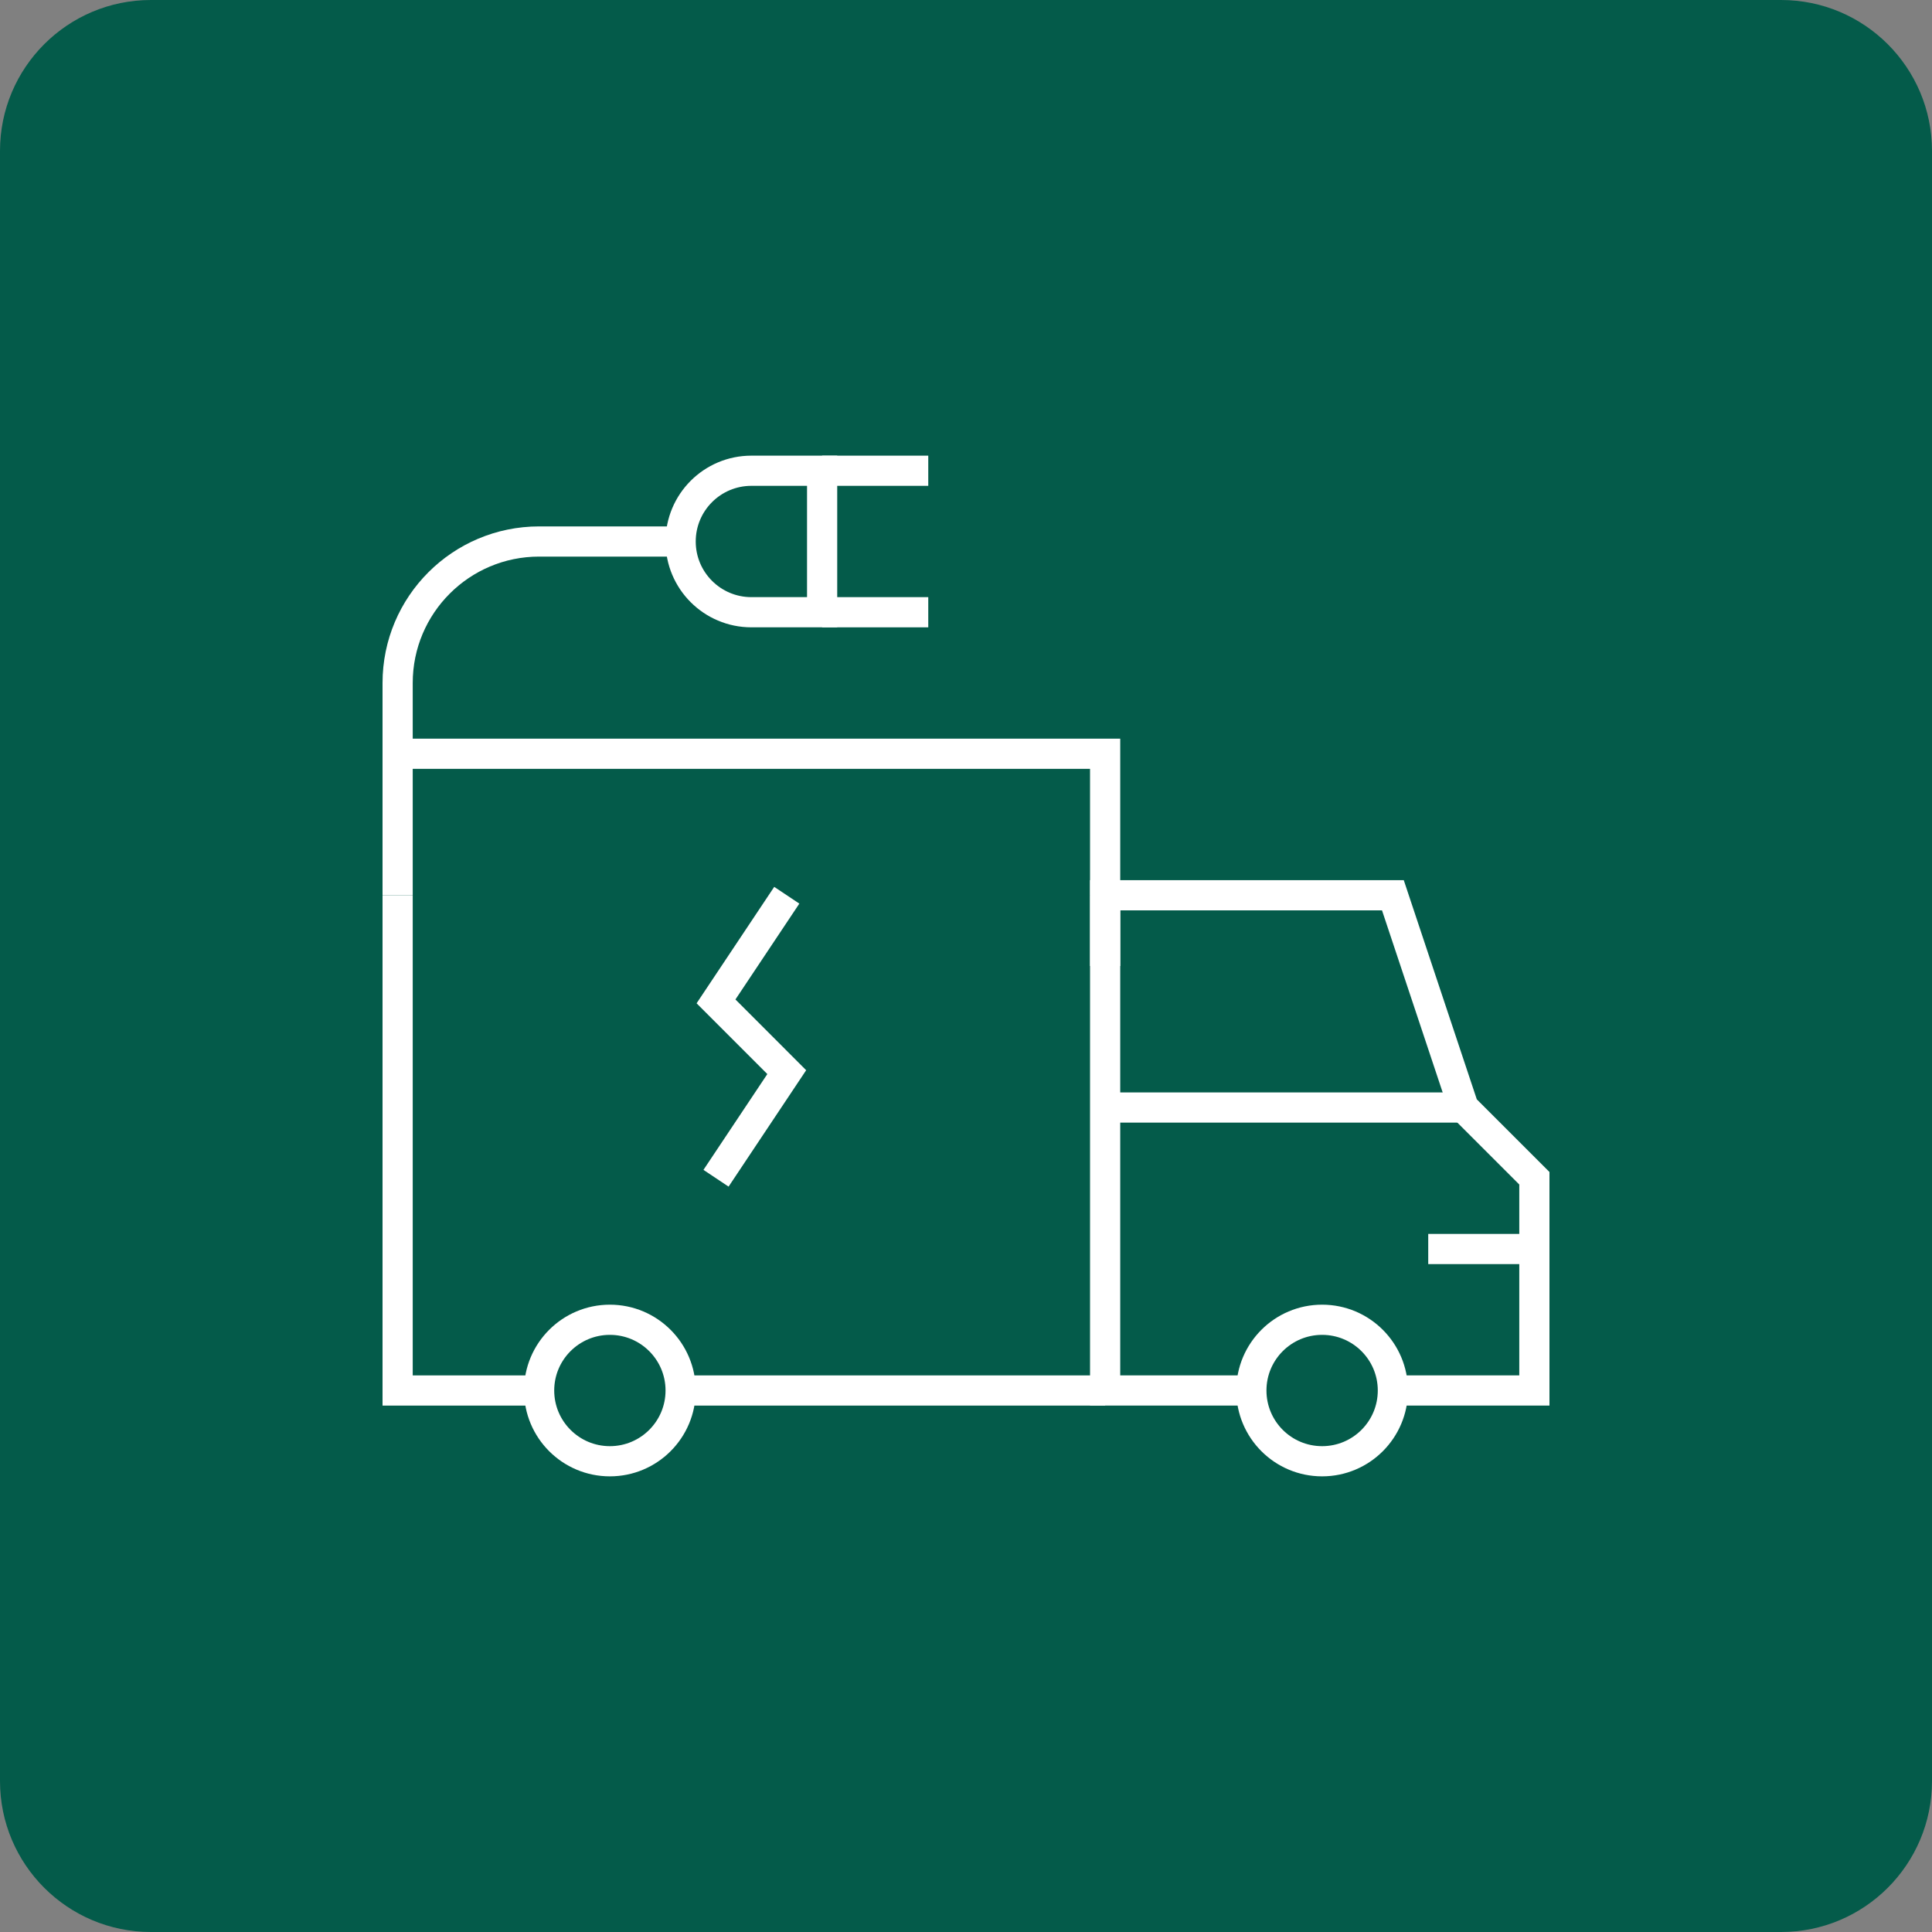
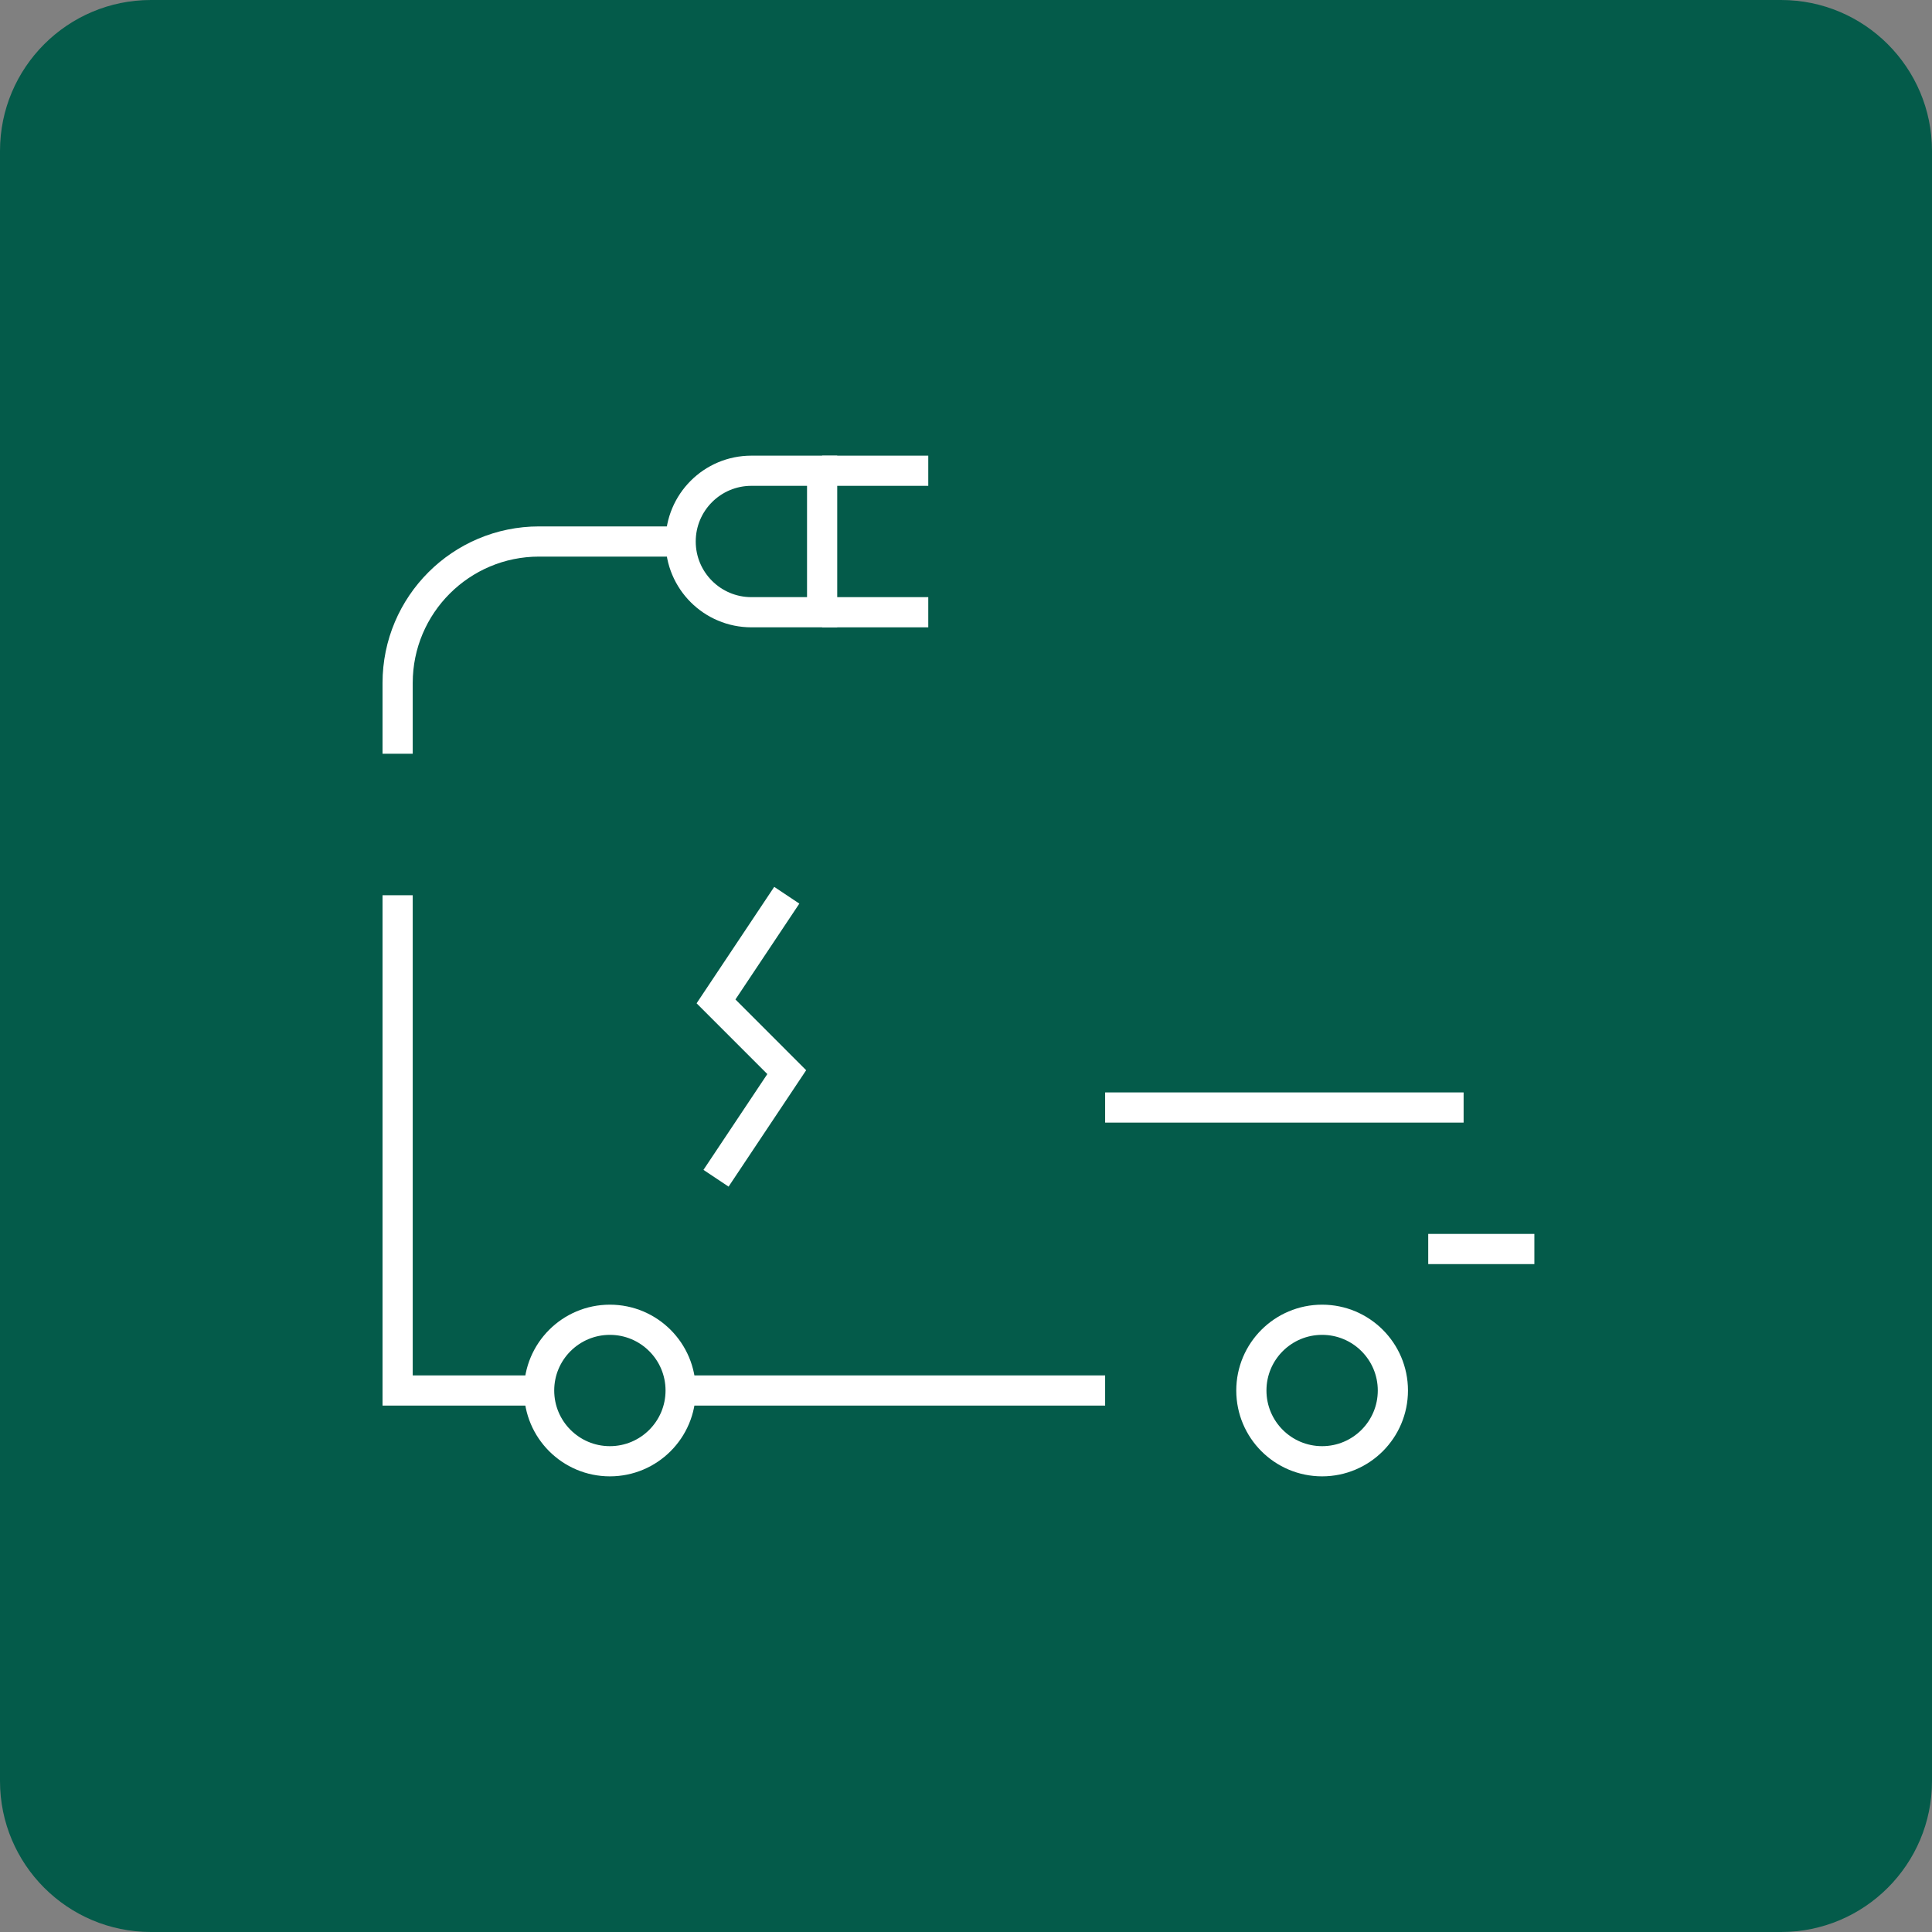
<svg xmlns="http://www.w3.org/2000/svg" width="64" height="64" viewBox="0 0 64 64" fill="none">
  <rect x="0" y="0" width="64" height="64" fill="#808080" stroke="none" />
  <path d="M0 5C0 2.239 2.239 0 5 0H59C61.761 0 64 2.239 64 5V59C64 61.761 61.761 64 59 64H5C2.239 64 0 61.761 0 59V5Z" fill="#045B4A" />
  <mask id="mask0_5124_31350" style="mask-type:luminance" maskUnits="userSpaceOnUse" x="12" y="12" width="40" height="40">
    <path d="M12 12H52V52H12V12Z" fill="white" />
  </mask>
  <g mask="url(#mask0_5124_31350)">
    <path d="M24.891 20.281H27.234V15.594H24.891C23.596 15.594 22.547 16.643 22.547 17.938C22.547 19.232 23.596 20.281 24.891 20.281Z" stroke="white" stroke-miterlimit="10" />
    <path d="M30.75 15.594H27.234" stroke="white" stroke-miterlimit="10" />
    <path d="M30.75 20.281H27.234" stroke="white" stroke-miterlimit="10" />
    <path d="M13.172 24.969V22.625C13.172 20.036 15.271 17.938 17.859 17.938H22.547" stroke="white" stroke-miterlimit="10" />
-     <path d="M36.609 29.656V32" stroke="white" stroke-miterlimit="10" />
-     <path d="M13.172 29.656V24.969H36.609V29.656" stroke="white" stroke-miterlimit="10" />
    <path d="M48.484 36.688H36.609" stroke="white" stroke-miterlimit="10" />
    <path d="M36.609 46.062H22.547" stroke="white" stroke-miterlimit="10" />
    <path d="M17.859 46.062H13.172V29.656" stroke="white" stroke-miterlimit="10" />
    <path d="M46.141 46.062C46.141 47.357 45.091 48.406 43.797 48.406C42.502 48.406 41.453 47.357 41.453 46.062C41.453 44.768 42.502 43.719 43.797 43.719C45.091 43.719 46.141 44.768 46.141 46.062Z" stroke="white" stroke-miterlimit="10" />
    <path d="M22.547 46.062C22.547 47.357 21.497 48.406 20.203 48.406C18.909 48.406 17.859 47.357 17.859 46.062C17.859 44.768 18.909 43.719 20.203 43.719C21.497 43.719 22.547 44.768 22.547 46.062Z" stroke="white" stroke-miterlimit="10" />
    <path d="M47.312 41.375H50.828" stroke="white" stroke-miterlimit="10" />
-     <path d="M41.453 46.062H36.609V29.656H46.141L48.484 36.688L50.828 39.031V46.062H46.141" stroke="white" stroke-miterlimit="10" />
    <path d="M23.719 39.031L26.062 35.516L23.719 33.172L26.063 29.656" stroke="white" stroke-miterlimit="10" />
  </g>
</svg>